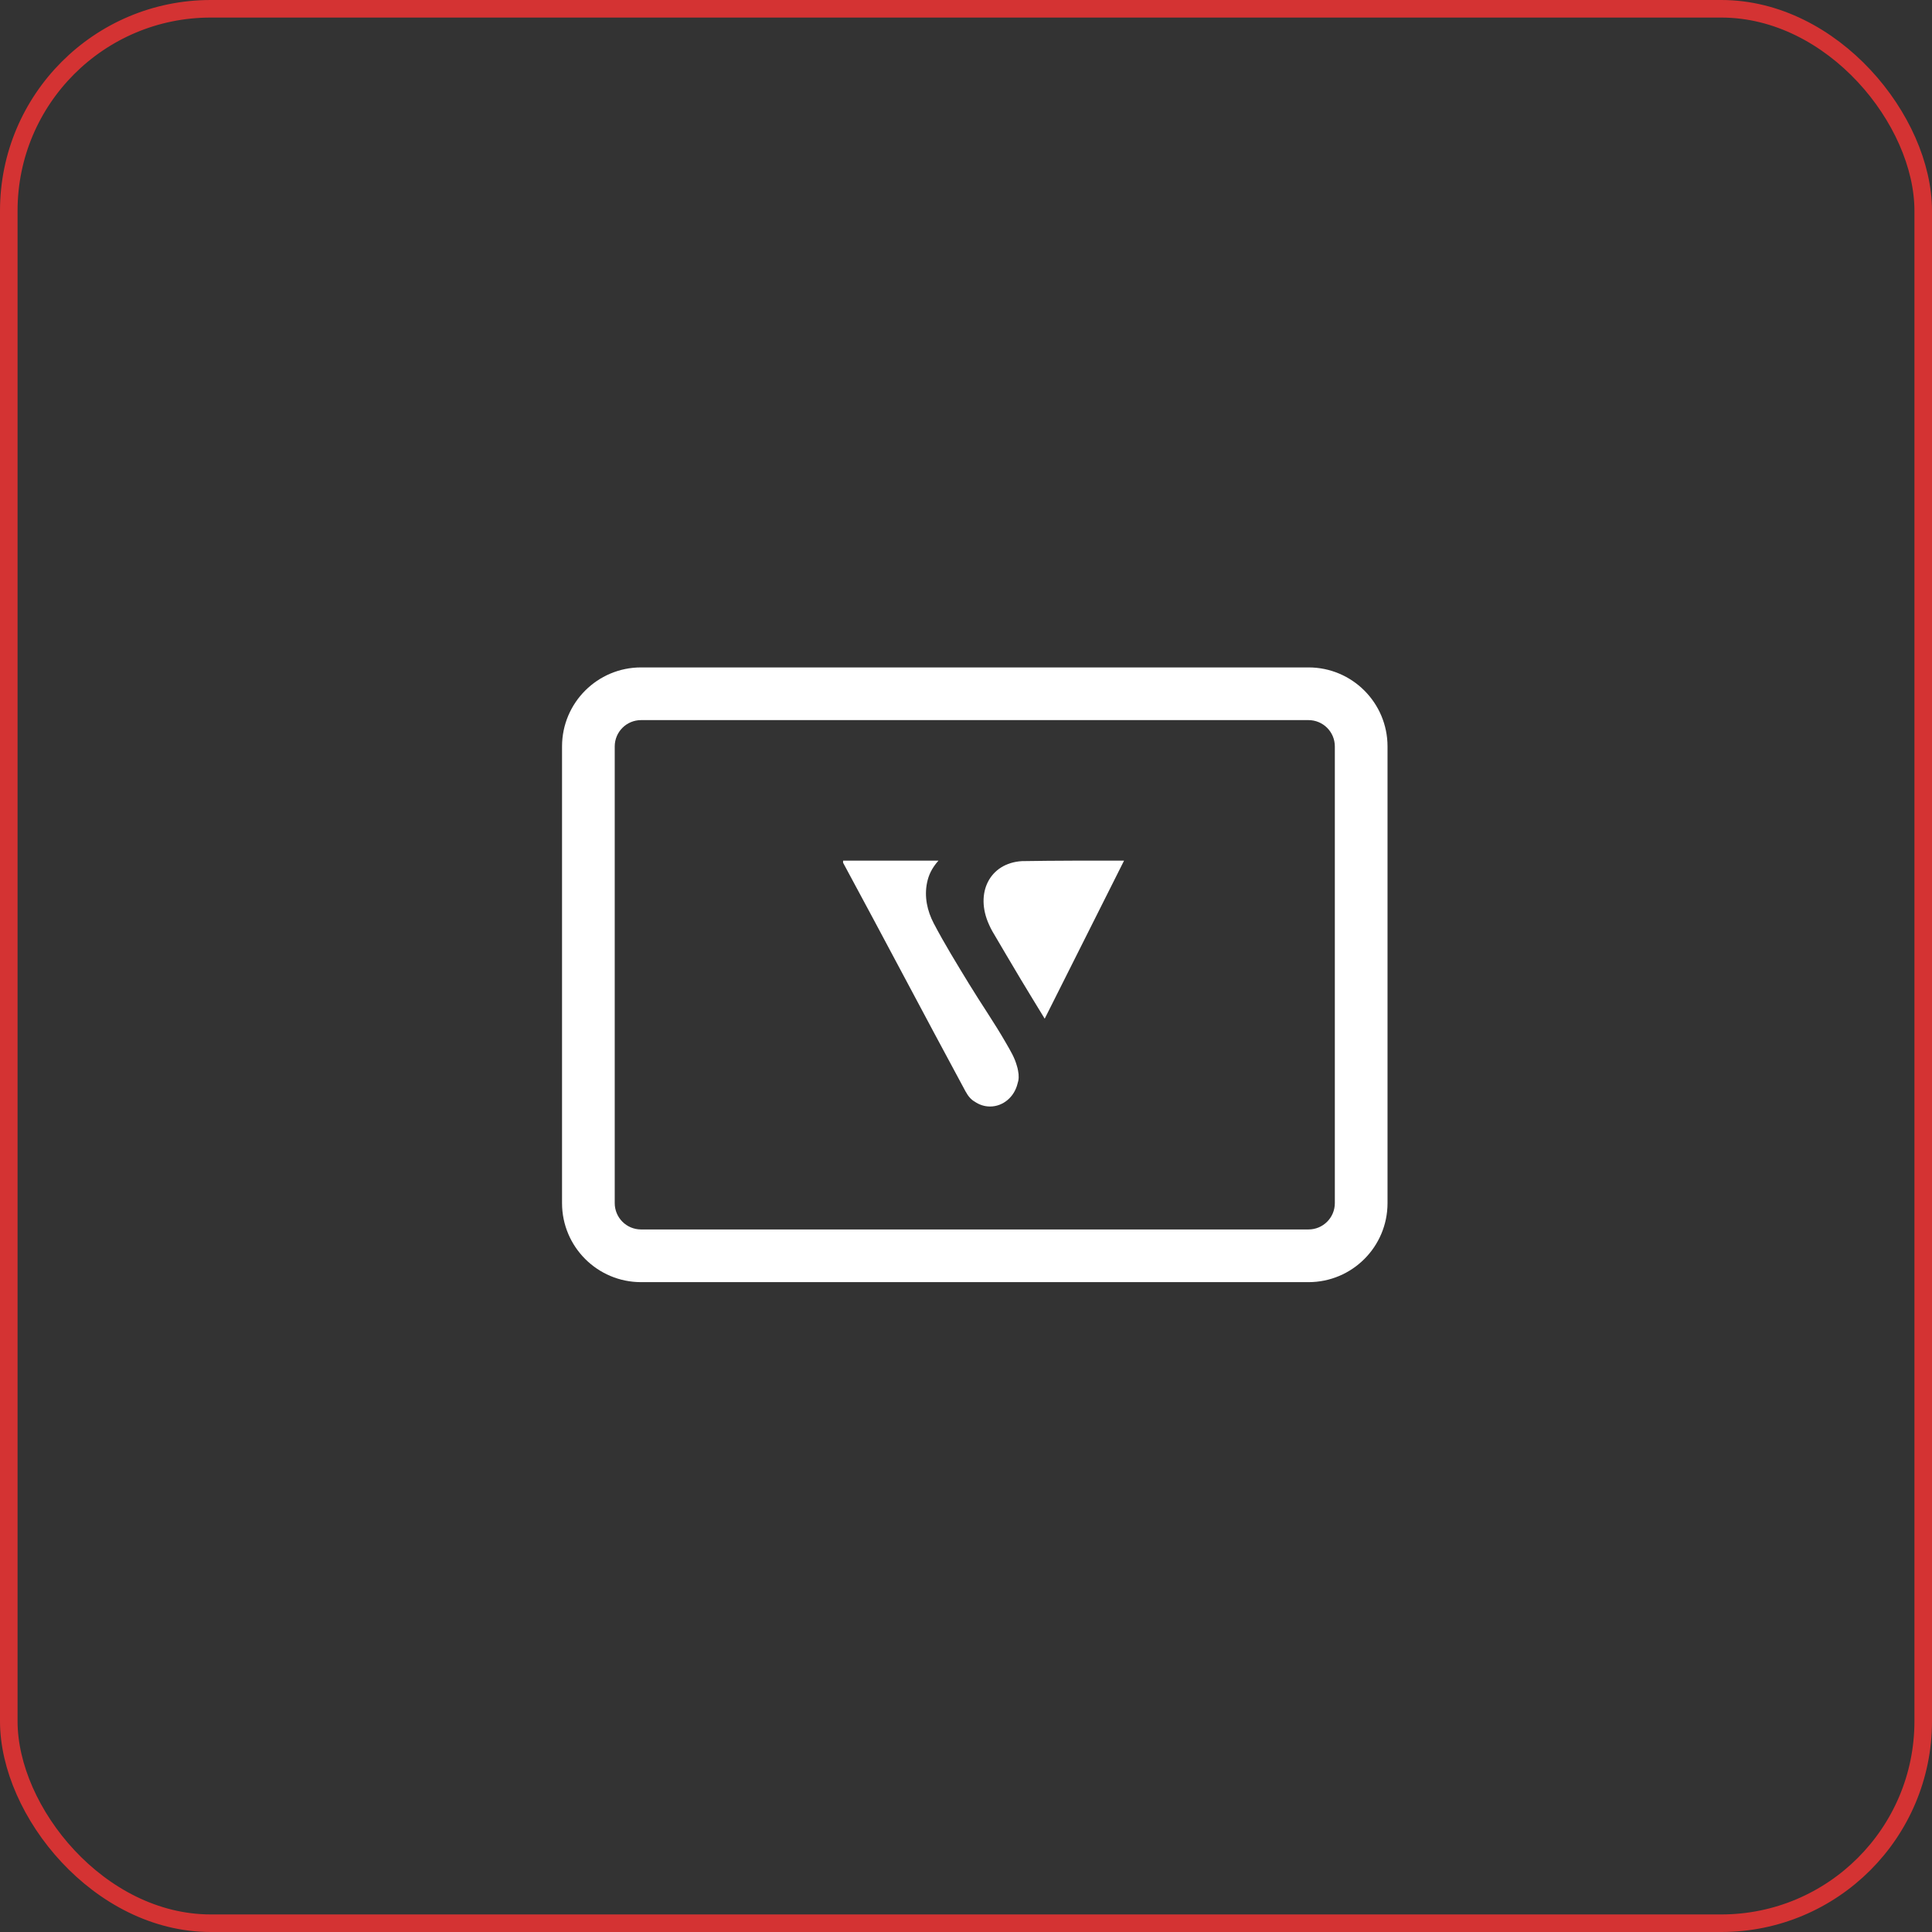
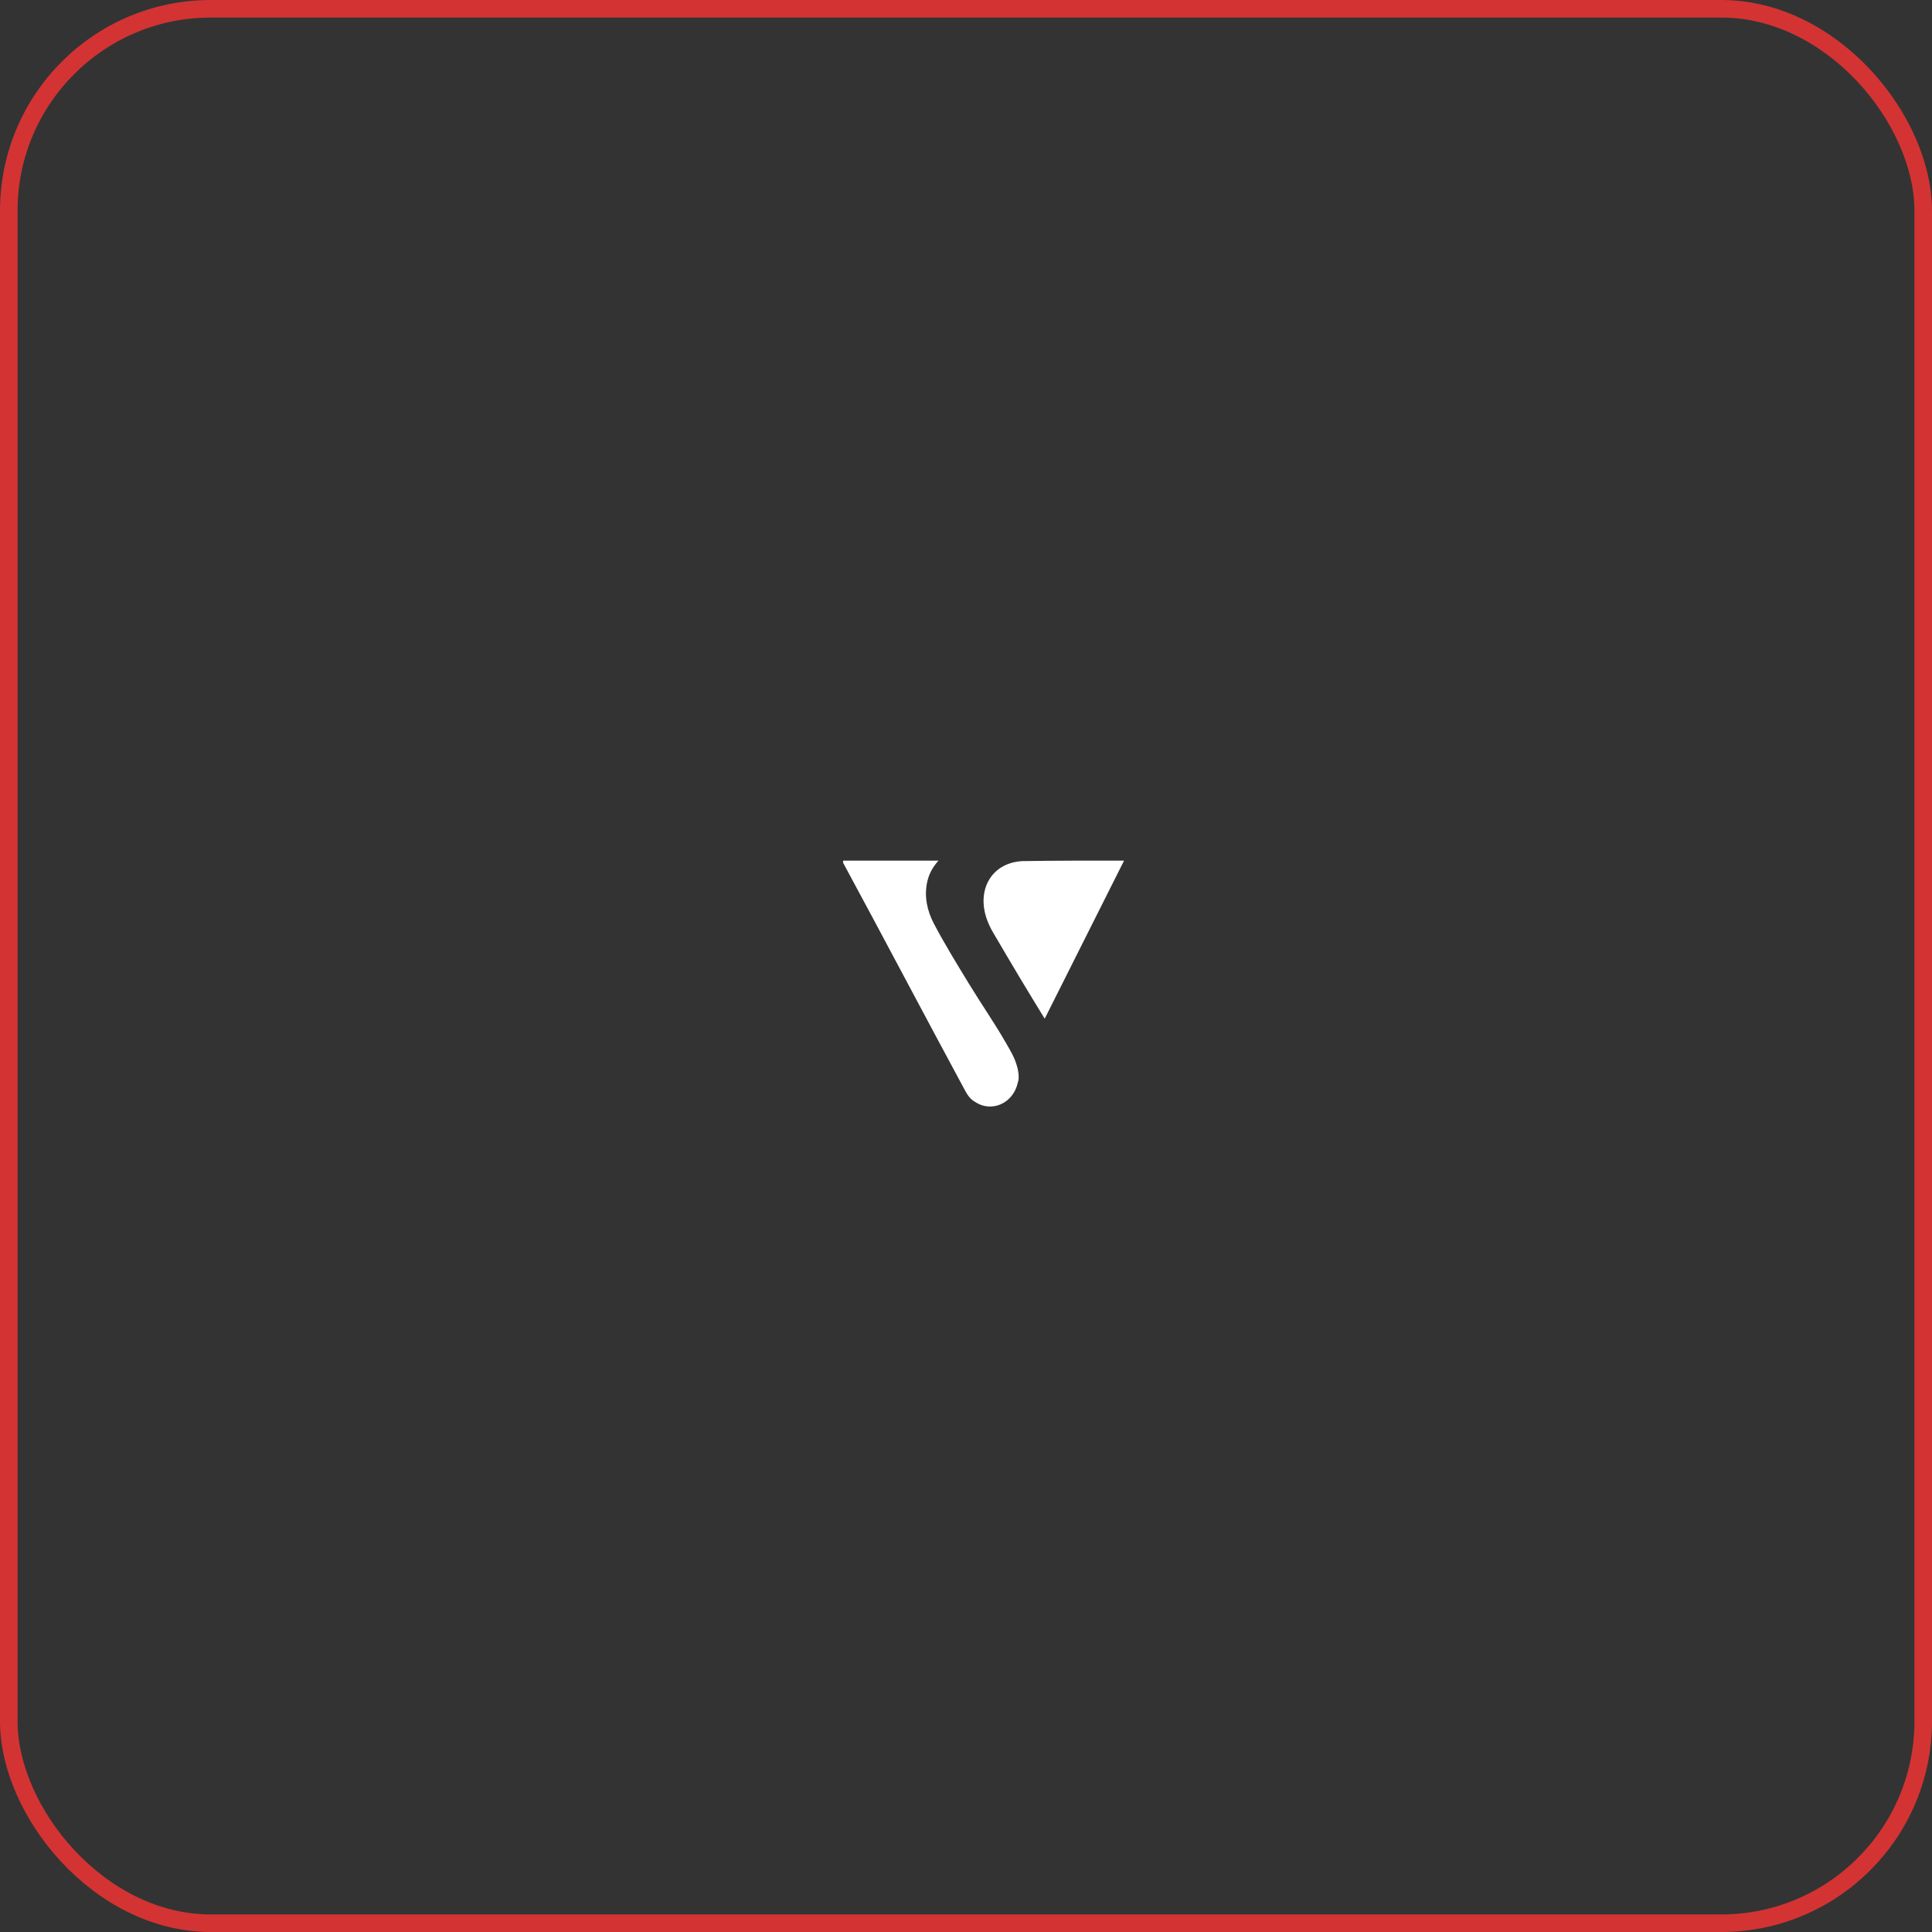
<svg xmlns="http://www.w3.org/2000/svg" width="110" height="110" viewBox="0 0 110 110" fill="none">
  <rect x="0" y="0" width="110" height="110" fill="#333333" stroke="none" />
  <rect x="0.5" y="0.5" width="109" height="109" rx="11.5" stroke="#D43333" />
-   <path fill-rule="evenodd" clip-rule="evenodd" d="M36.5 41C35.671 41 35 41.671 35 42.5V68.5C35 69.329 35.671 70 36.5 70H74.5C75.329 70 76 69.329 76 68.5V42.5C76 41.671 75.329 41 74.5 41H36.5ZM32 42.5C32 40.015 34.015 38 36.5 38H74.5C76.985 38 79 40.015 79 42.5V68.5C79 70.985 76.985 73 74.5 73H36.5C34.015 73 32 70.985 32 68.5V42.5Z" fill="white" />
  <path fill-rule="evenodd" clip-rule="evenodd" d="M64 49C62.485 52.017 60.991 54.992 59.481 58C59.007 57.221 58.561 56.499 58.124 55.769C57.578 54.856 57.038 53.937 56.498 53.019C56.431 52.904 56.374 52.781 56.318 52.659C55.485 50.849 56.351 49.14 58.181 49.029C60.127 48.998 61.972 49 64 49Z" fill="white" />
  <path fill-rule="evenodd" clip-rule="evenodd" d="M57.962 60.947C57.961 60.942 57.959 60.937 57.958 60.932C57.946 60.86 57.929 60.79 57.908 60.722C57.77 60.21 57.549 59.86 57.267 59.367C56.61 58.223 55.857 57.142 55.171 56.016C54.479 54.881 53.779 53.747 53.16 52.565C52.796 51.867 52.613 51.06 52.785 50.244C52.873 49.827 53.044 49.44 53.432 49H48.004C48.004 49.072 47.994 49.106 48.005 49.126C50.288 53.346 52.689 57.913 54.97 62.134C55.131 62.432 55.302 62.615 55.5 62.726C55.752 62.899 56.049 63 56.369 63C57.123 63 57.755 62.445 57.935 61.695C58.007 61.492 58.024 61.25 57.962 60.947Z" fill="white" />
</svg>